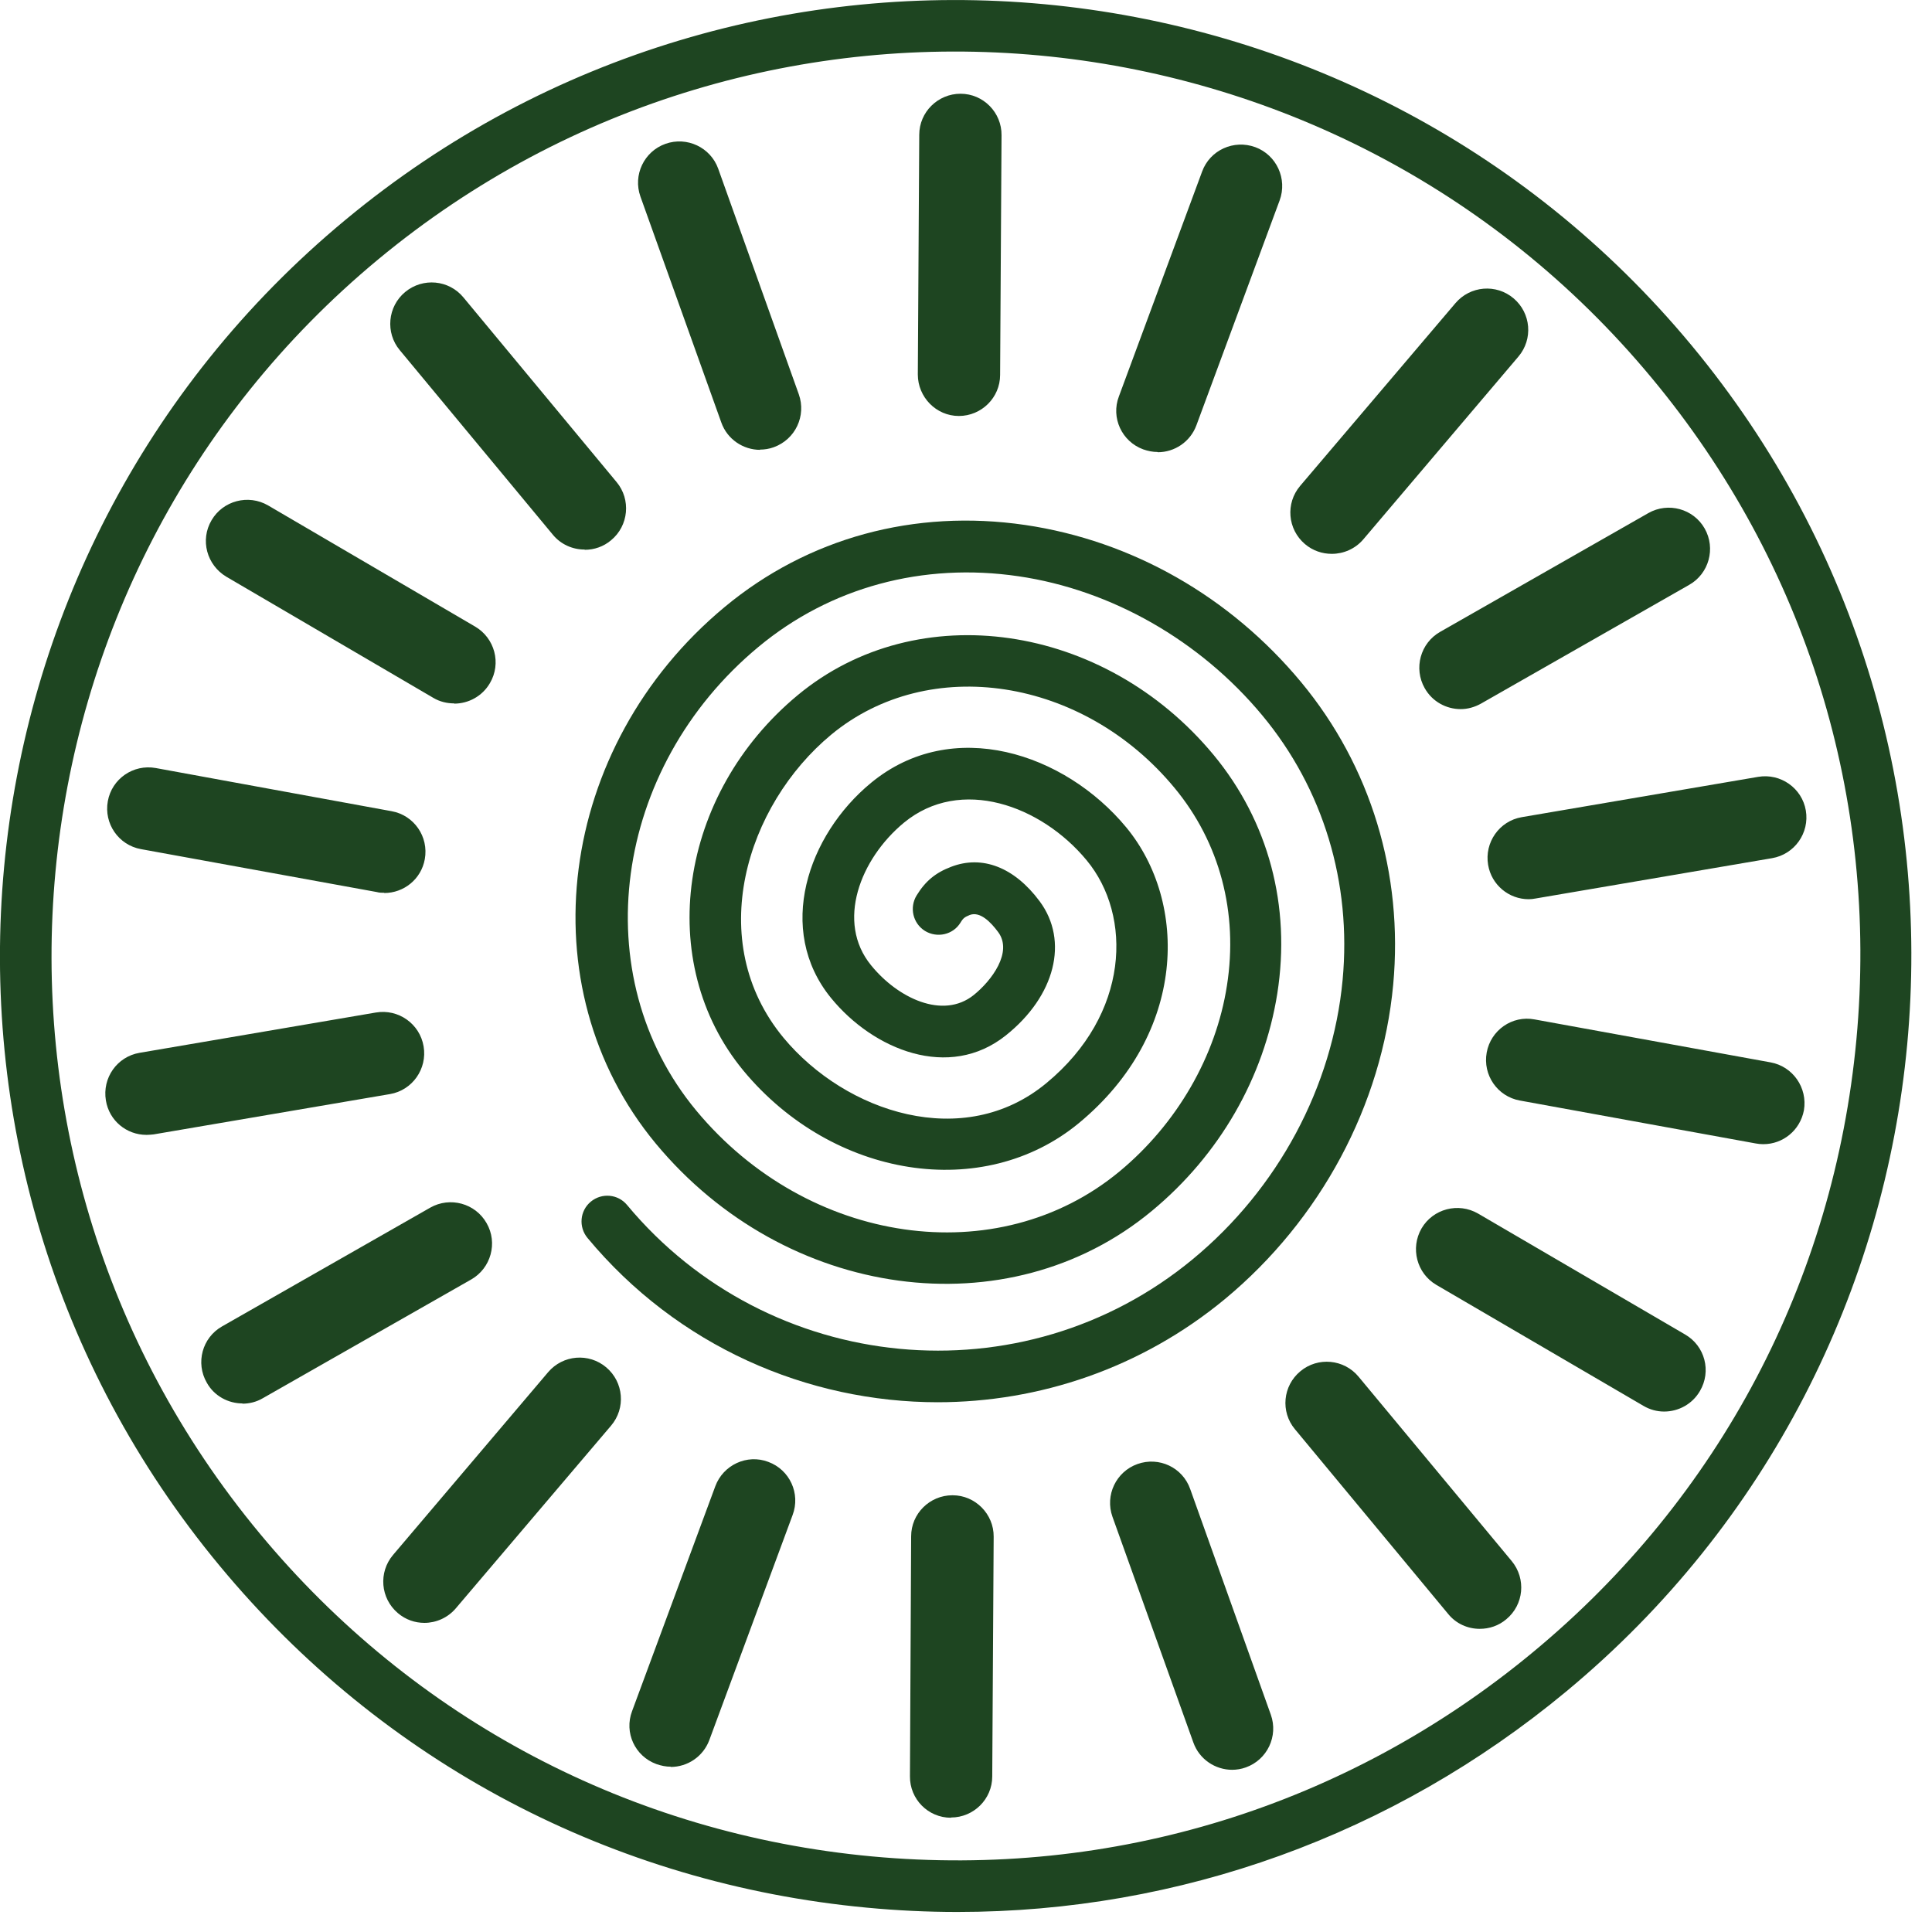
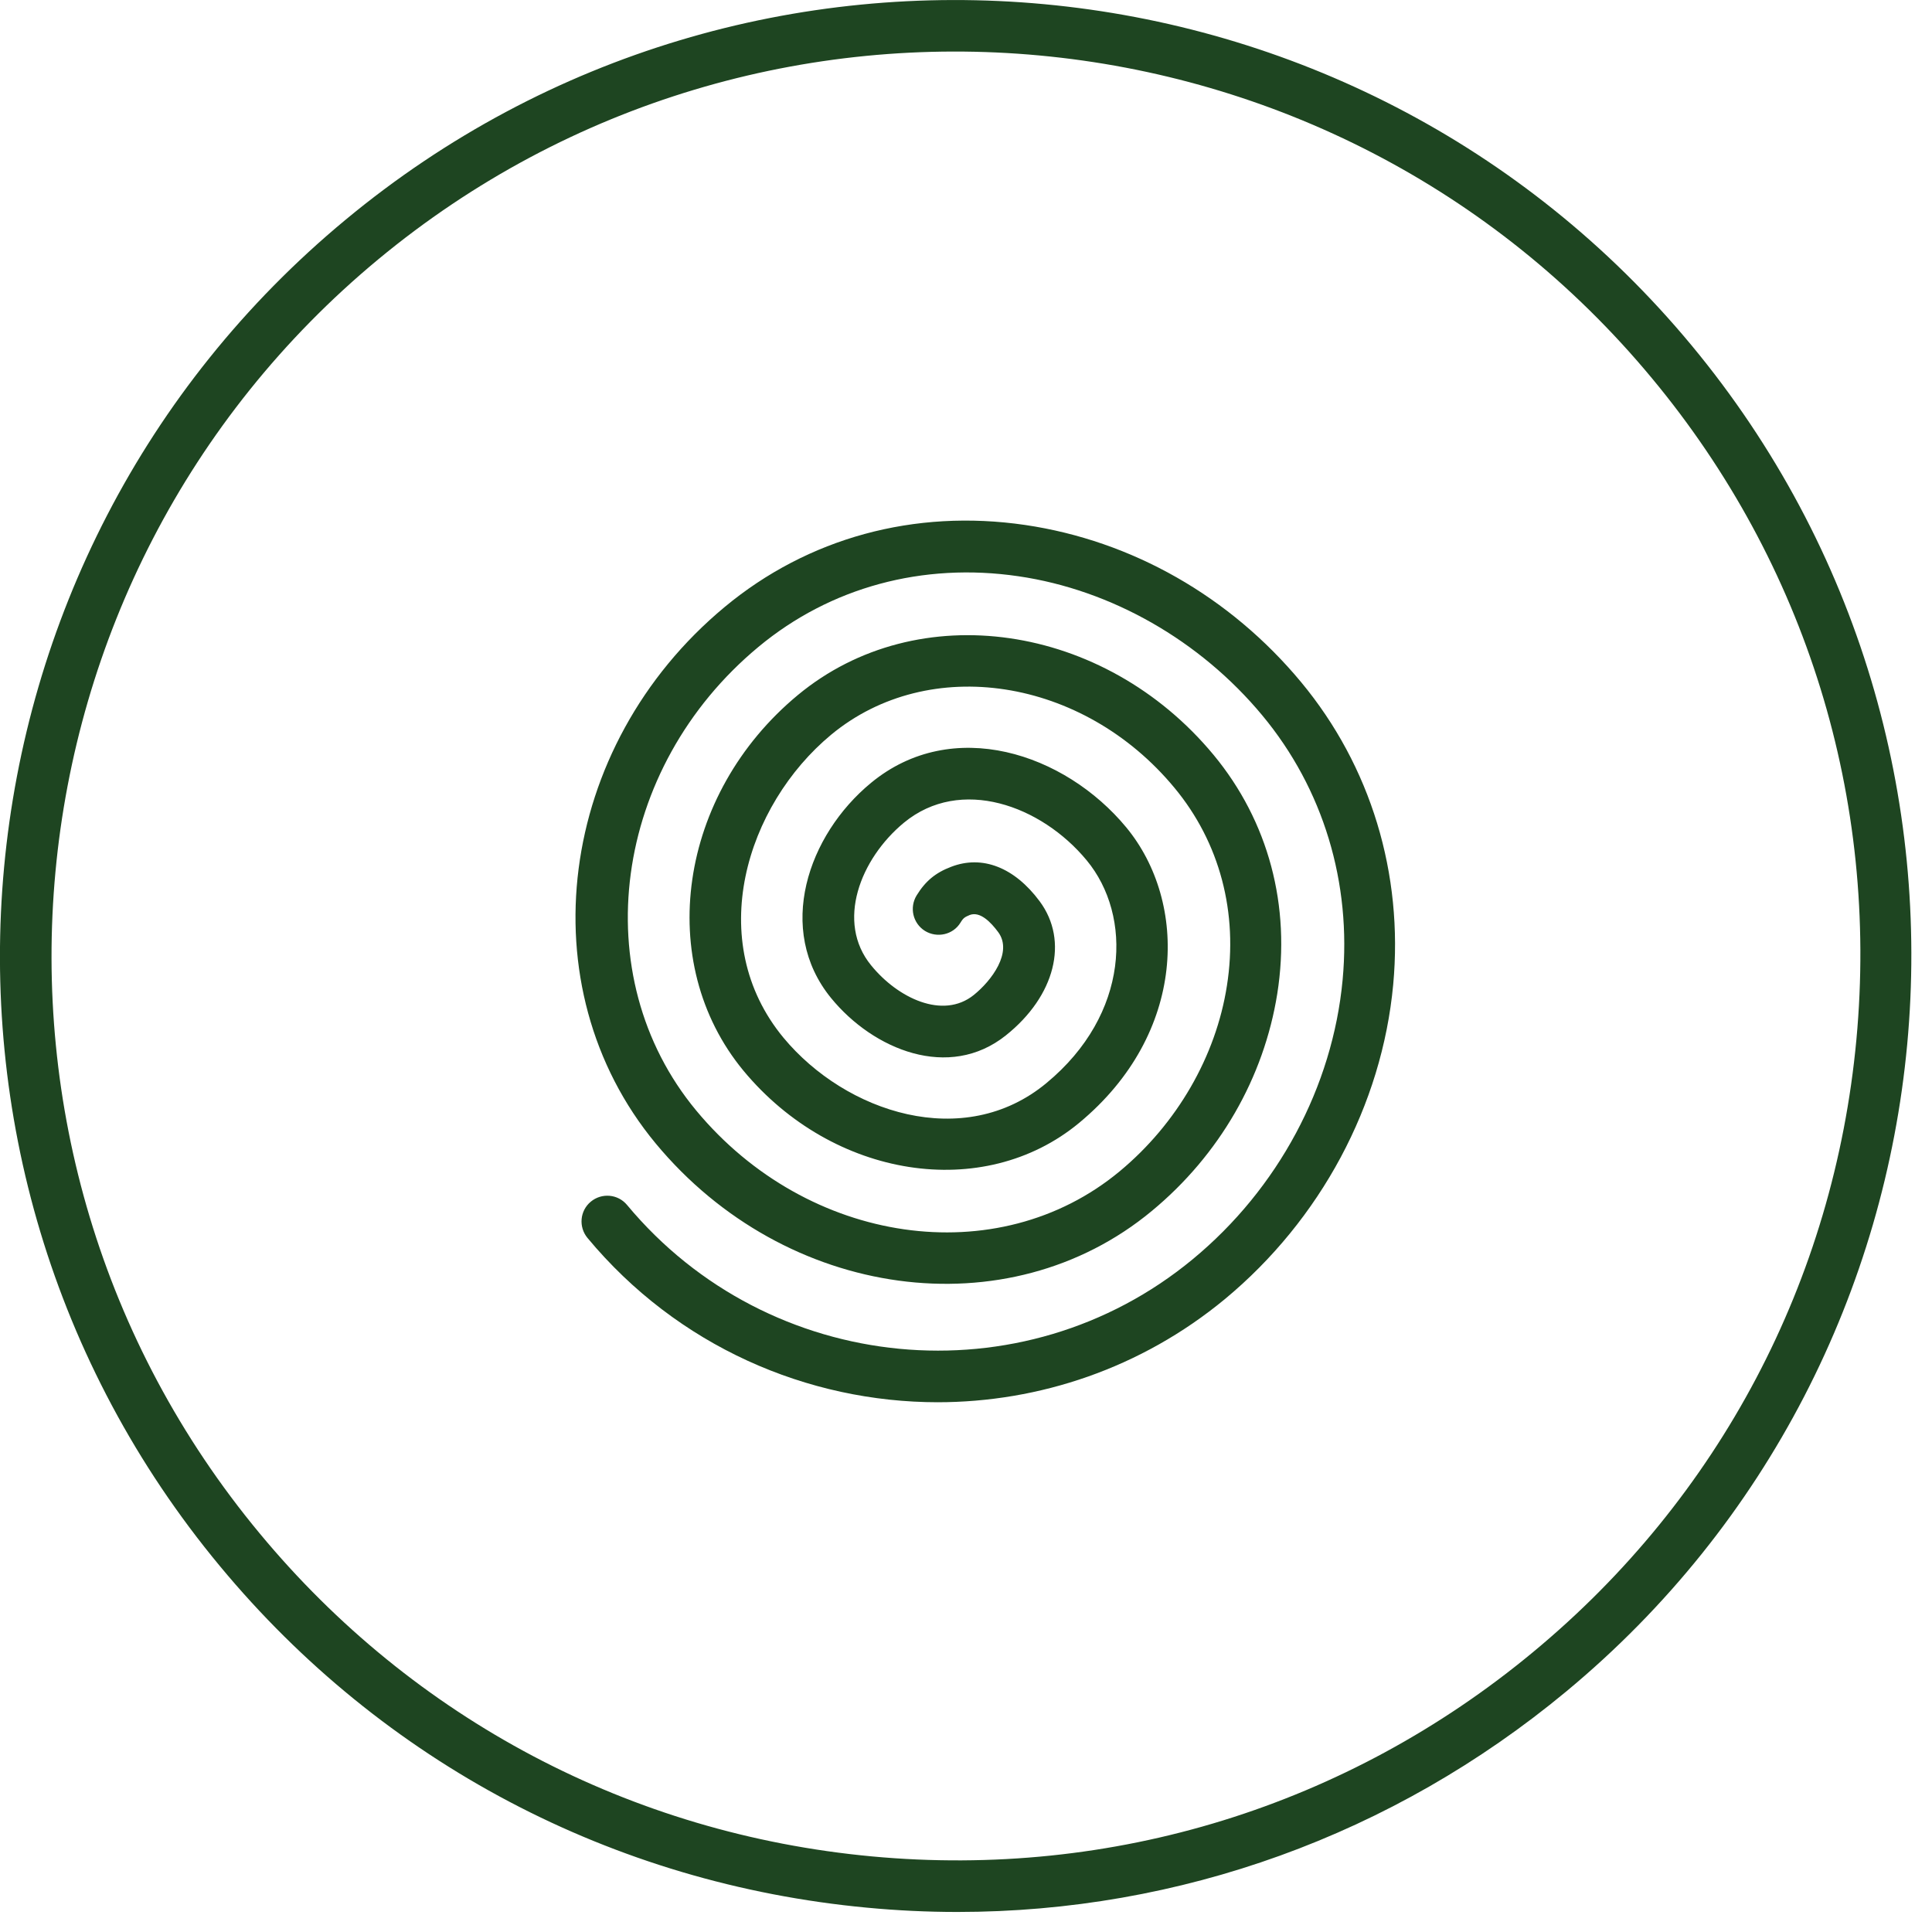
<svg xmlns="http://www.w3.org/2000/svg" id="Calque_2" viewBox="0 0 81 81">
  <defs>
    <style>.cls-1{fill:none;}.cls-1,.cls-2{stroke-width:0px;}.cls-3{clip-path:url(#clippath);}.cls-2{fill:#1e4521;}</style>
    <clipPath id="clippath">
      <rect class="cls-1" width="81" height="81" />
    </clipPath>
  </defs>
  <g id="Calque_1-2">
    <g class="cls-3">
-       <path class="cls-2" d="m40.21,17.44h-.01c-.95,0-1.72-.79-1.72-1.74l.06-10.05c0-.95.78-1.72,1.73-1.72h0c.96,0,1.73.79,1.72,1.74l-.06,10.05c0,.95-.78,1.72-1.73,1.72h0Zm-8.34,1.42c-.71,0-1.38-.44-1.63-1.15l-3.39-9.47c-.32-.9.15-1.89,1.05-2.21.9-.32,1.89.15,2.21,1.04l3.38,9.46c.32.9-.14,1.89-1.05,2.22-.19.07-.39.1-.58.1h0Zm16.66.09c-.2,0-.4-.04-.6-.11-.9-.33-1.36-1.33-1.02-2.22l3.49-9.43c.33-.9,1.33-1.35,2.23-1.02.89.33,1.35,1.33,1.02,2.23l-3.49,9.43c-.26.7-.92,1.13-1.62,1.13h0Zm-24.02,4.09c-.5,0-.99-.21-1.33-.62l-6.42-7.74c-.61-.73-.51-1.83.23-2.44.74-.61,1.83-.51,2.44.23l6.42,7.74c.61.73.51,1.83-.23,2.44-.32.27-.71.4-1.1.4h0Zm31.32.18c-.39,0-.79-.13-1.12-.41-.73-.62-.82-1.71-.2-2.44l6.51-7.66c.62-.73,1.71-.82,2.44-.2.73.62.82,1.71.2,2.44l-6.5,7.66c-.34.4-.83.61-1.32.61h0Zm-36.79,6.27c-.3,0-.6-.07-.87-.23l-8.68-5.08c-.82-.49-1.11-1.54-.62-2.37.48-.82,1.54-1.1,2.37-.62l8.68,5.08c.82.48,1.11,1.54.62,2.37-.32.55-.9.86-1.5.86h0Zm42.2.24c-.6,0-1.19-.31-1.51-.88-.47-.83-.18-1.89.65-2.36l8.73-4.98c.83-.47,1.89-.18,2.36.65.47.83.18,1.89-.65,2.36l-8.73,4.98c-.27.15-.56.23-.85.23h0Zm-45.13,7.7c-.1,0-.21,0-.31-.03l-9.89-1.8c-.94-.17-1.56-1.07-1.39-2.01.17-.94,1.07-1.56,2.01-1.39l9.89,1.81c.94.17,1.56,1.07,1.39,2.01-.15.84-.88,1.42-1.7,1.42h0Zm47.98.27c-.83,0-1.56-.6-1.7-1.44-.16-.94.47-1.84,1.41-2l9.91-1.69c.94-.16,1.84.47,2,1.41.16.94-.47,1.84-1.42,2l-9.91,1.69c-.1.02-.2.03-.29.03h0ZM6.14,47.58c-.83,0-1.56-.59-1.7-1.44-.16-.95.47-1.84,1.41-2l9.91-1.69c.94-.16,1.84.47,2,1.42.16.94-.47,1.84-1.41,2l-9.91,1.69c-.1.01-.2.02-.29.02h0Zm67.78.39c-.1,0-.21-.01-.31-.03l-9.89-1.8c-.94-.17-1.56-1.07-1.39-2.01.17-.94,1.07-1.57,2.01-1.39l9.89,1.8c.94.17,1.56,1.07,1.4,2.01-.16.84-.88,1.42-1.7,1.42h0Zm-63.75,10.87c-.6,0-1.19-.31-1.5-.87-.48-.83-.19-1.89.64-2.36l8.73-4.98c.83-.47,1.89-.18,2.36.65.48.83.18,1.89-.64,2.36l-8.74,4.98c-.27.16-.57.23-.86.23h0Zm59.6.34c-.3,0-.6-.08-.87-.24l-8.68-5.07c-.82-.48-1.1-1.54-.62-2.37.48-.82,1.54-1.1,2.37-.62l8.68,5.07c.83.48,1.11,1.54.62,2.37-.32.55-.9.86-1.5.86h0Zm-51.97,8.86c-.4,0-.79-.13-1.12-.41-.73-.62-.82-1.71-.2-2.44l6.5-7.66c.62-.73,1.71-.82,2.44-.2.73.62.82,1.71.2,2.44l-6.51,7.66c-.34.4-.83.61-1.32.61h0Zm44.24.25c-.5,0-.99-.21-1.33-.63l-6.42-7.74c-.61-.73-.51-1.82.23-2.43.73-.61,1.83-.51,2.44.23l6.42,7.73c.61.74.51,1.83-.23,2.44-.32.27-.71.4-1.11.4h0Zm-33.92,5.78c-.2,0-.4-.04-.6-.11-.9-.33-1.36-1.32-1.02-2.22l3.49-9.43c.33-.89,1.33-1.36,2.22-1.02.9.33,1.36,1.33,1.02,2.23l-3.49,9.43c-.26.7-.92,1.13-1.62,1.13h0Zm23.54.13c-.71,0-1.38-.44-1.63-1.15l-3.39-9.46c-.32-.9.15-1.89,1.05-2.21.9-.32,1.89.14,2.21,1.05l3.38,9.46c.32.9-.15,1.89-1.05,2.21-.19.07-.39.1-.58.1h0Zm-11.79,2.01h0c-.96,0-1.73-.78-1.72-1.74l.05-10.06c0-.95.78-1.72,1.73-1.72h.01c.95,0,1.73.79,1.72,1.74l-.06,10.05c0,.95-.78,1.72-1.73,1.72" />
      <path class="cls-2" d="m15.85,10.88C-.24,24.23-2.47,48.19,10.88,64.28c6.46,7.8,15.58,12.61,25.67,13.55,10.09.94,19.93-2.1,27.73-8.57,7.8-6.46,12.61-15.58,13.55-25.67.94-10.09-2.1-19.94-8.57-27.73C55.91-.24,31.95-2.47,15.85,10.88h0Zm24.29,69.28c-1.26,0-2.52-.06-3.79-.18-10.66-1-20.3-6.08-27.13-14.32C-4.9,48.65-2.54,23.33,14.48,9.22,31.49-4.9,56.81-2.53,70.92,14.48c14.11,17.01,11.75,42.34-5.26,56.44-7.26,6.02-16.21,9.24-25.52,9.24" />
    </g>
    <path class="cls-2" d="m39.33,58.79c-5.48,0-10.93-2.35-14.7-6.89-.38-.46-.32-1.14.14-1.52.46-.38,1.14-.32,1.52.14,5.95,7.15,16.59,8.17,23.72,2.27,3.57-2.95,5.86-7.22,6.28-11.71.38-4.07-.81-8.01-3.37-11.09-2.6-3.13-6.32-5.26-10.22-5.83-4.01-.59-7.89.46-10.9,2.96-6.12,5.08-7.29,13.8-2.61,19.44,4.68,5.64,12.64,6.79,17.75,2.55,2.4-1.99,4.04-4.82,4.5-7.79.48-3.05-.3-6-2.2-8.29-3.83-4.63-10.29-5.62-14.39-2.23-3.57,2.96-5.35,8.66-2,12.71,2.61,3.14,7.56,4.77,11.02,1.9,3.5-2.89,3.61-7.02,1.69-9.34-1.91-2.31-5.29-3.53-7.66-1.58-1.84,1.52-2.86,4.17-1.38,5.98,1.12,1.38,3.01,2.28,4.3,1.25.75-.6,1.65-1.8,1.03-2.64-.31-.42-.76-.88-1.19-.72-.21.09-.27.12-.39.32-.31.51-.98.66-1.49.35-.51-.32-.66-.98-.35-1.49.37-.6.79-.95,1.45-1.2,1.3-.5,2.65.02,3.71,1.45,1.23,1.66.65,3.97-1.42,5.62-2.38,1.9-5.55.61-7.33-1.57-2.33-2.86-.98-6.83,1.68-9.02,3.41-2.81,8.12-1.25,10.7,1.87,2.59,3.14,2.56,8.63-1.98,12.39-4.01,3.32-10.32,2.33-14.07-2.19-3.75-4.54-2.73-11.6,2.28-15.75,5.02-4.16,12.84-3.03,17.43,2.51,2.3,2.78,3.25,6.33,2.67,10.01-.56,3.52-2.42,6.76-5.26,9.11-6.03,5-15.36,3.73-20.8-2.83-5.44-6.57-4.14-16.65,2.89-22.49,3.49-2.9,7.96-4.12,12.6-3.44,4.48.66,8.59,3,11.57,6.59,2.92,3.52,4.29,8.03,3.86,12.68-.47,5.06-3.05,9.86-7.05,13.18-3.52,2.91-7.8,4.33-12.06,4.33" />
  </g>
</svg>